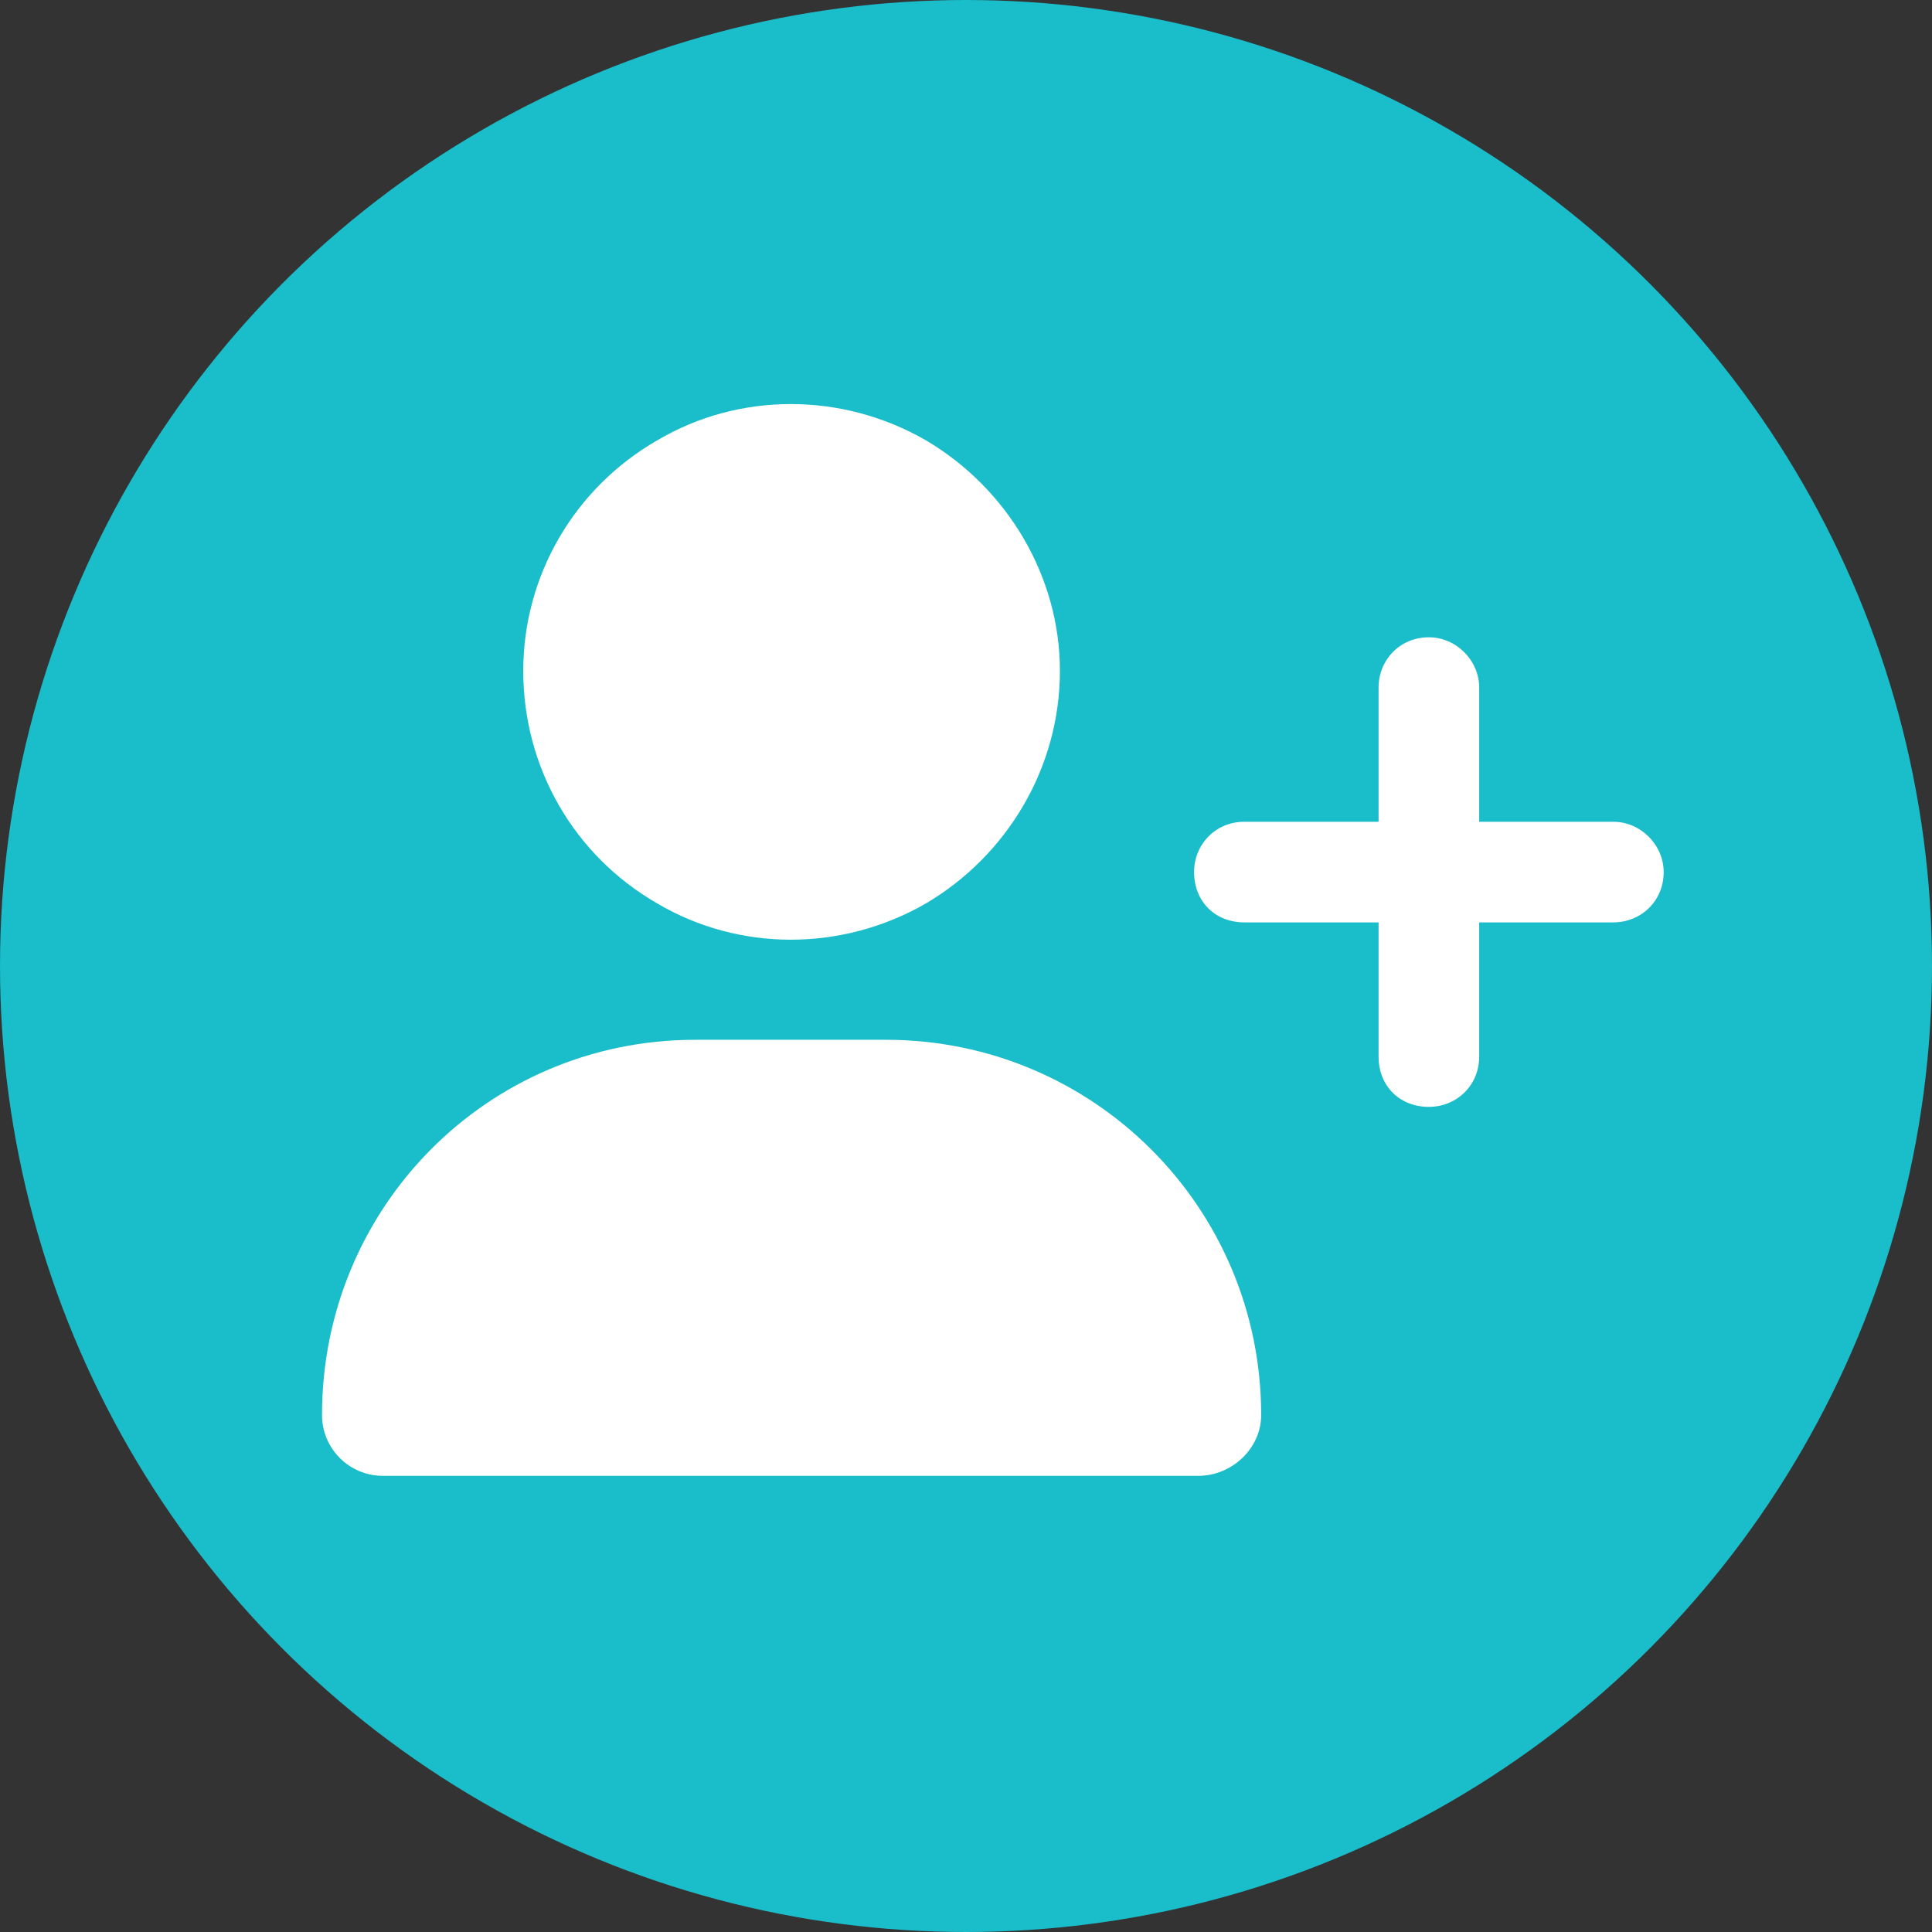
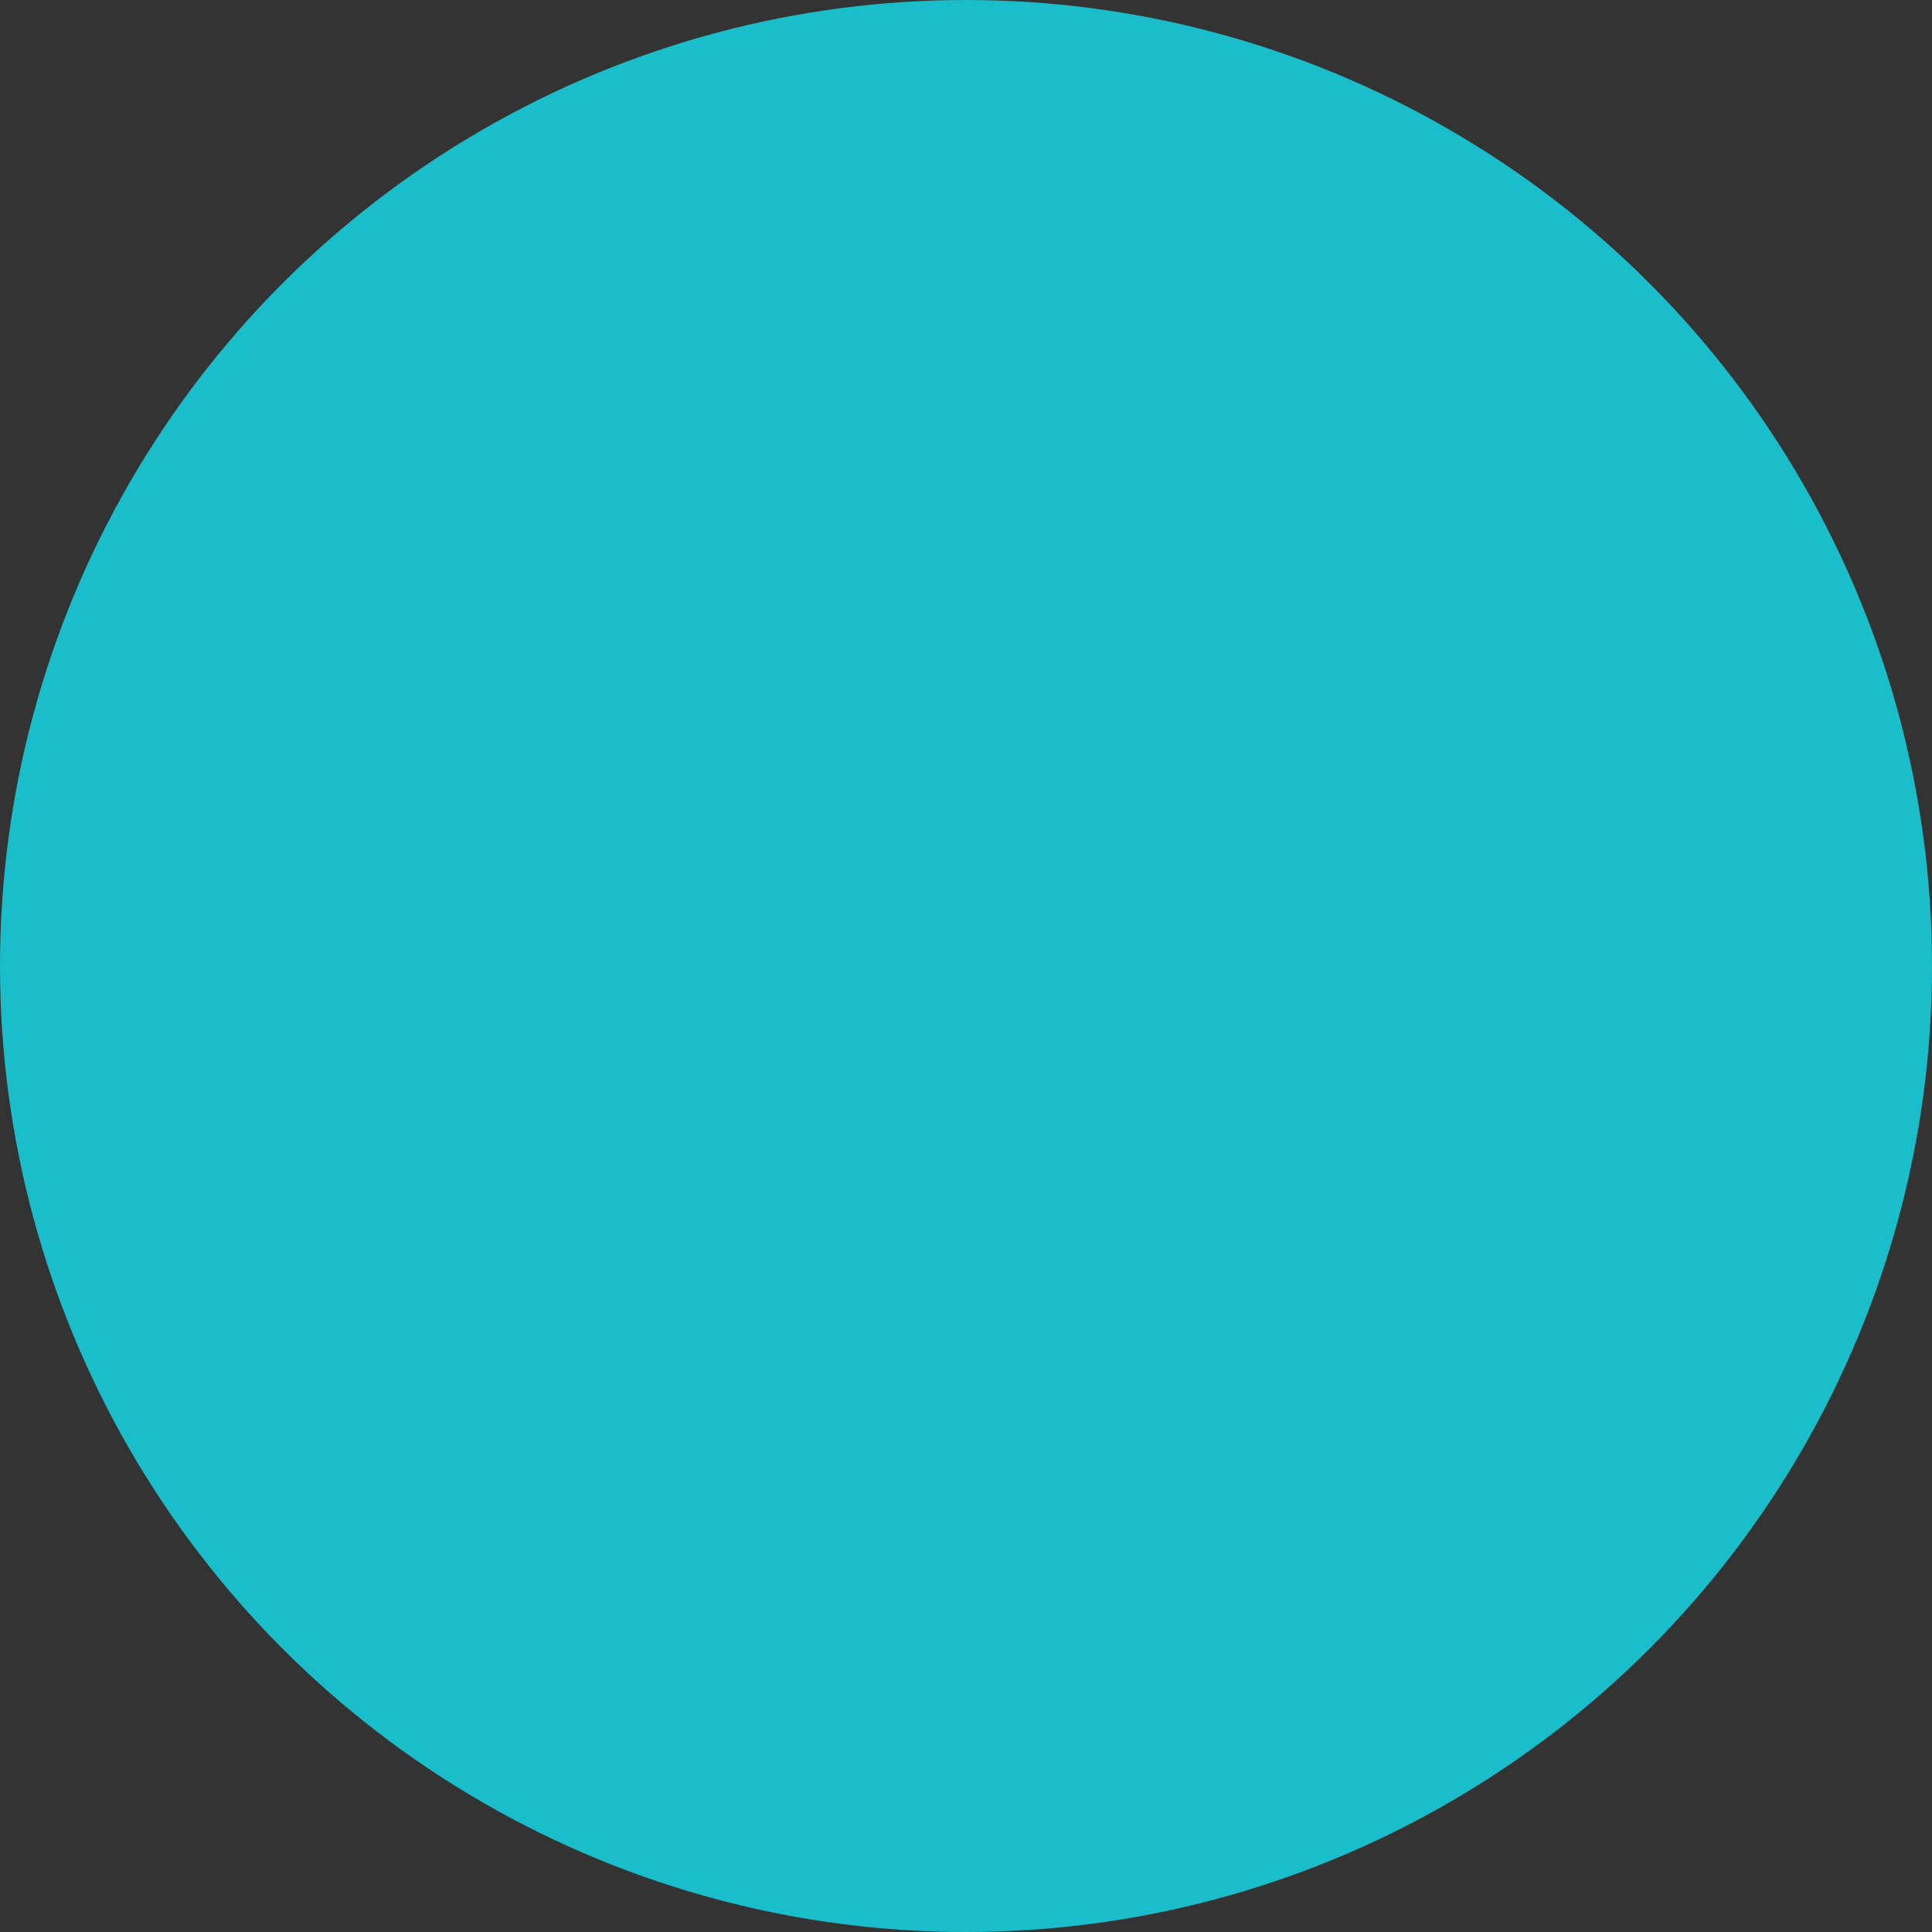
<svg xmlns="http://www.w3.org/2000/svg" width="72" height="72" viewBox="0 0 72 72" fill="none">
  <rect x="0" y="0" width="72" height="72" fill="#333333" stroke="none" />
  <circle cx="36" cy="36" r="36" fill="#1ABDCA" />
-   <path d="M19.5 25C19.5 21.484 21.375 18.203 24.5 16.406C27.547 14.609 31.375 14.609 34.5 16.406C37.547 18.203 39.5 21.484 39.5 25C39.5 28.594 37.547 31.875 34.5 33.672C31.375 35.469 27.547 35.469 24.5 33.672C21.375 31.875 19.5 28.594 19.5 25ZM12 52.734C12 45 18.172 38.75 25.906 38.75H33.016C40.75 38.75 47 45 47 52.734C47 53.984 45.906 55 44.656 55H14.266C13.016 55 12 53.984 12 52.734ZM51.375 39.375V34.375H46.375C45.281 34.375 44.5 33.594 44.5 32.5C44.5 31.484 45.281 30.625 46.375 30.625H51.375V25.625C51.375 24.609 52.156 23.75 53.25 23.75C54.266 23.75 55.125 24.609 55.125 25.625V30.625H60.125C61.141 30.625 62 31.484 62 32.5C62 33.594 61.141 34.375 60.125 34.375H55.125V39.375C55.125 40.469 54.266 41.25 53.25 41.25C52.156 41.25 51.375 40.469 51.375 39.375Z" fill="white" />
</svg>